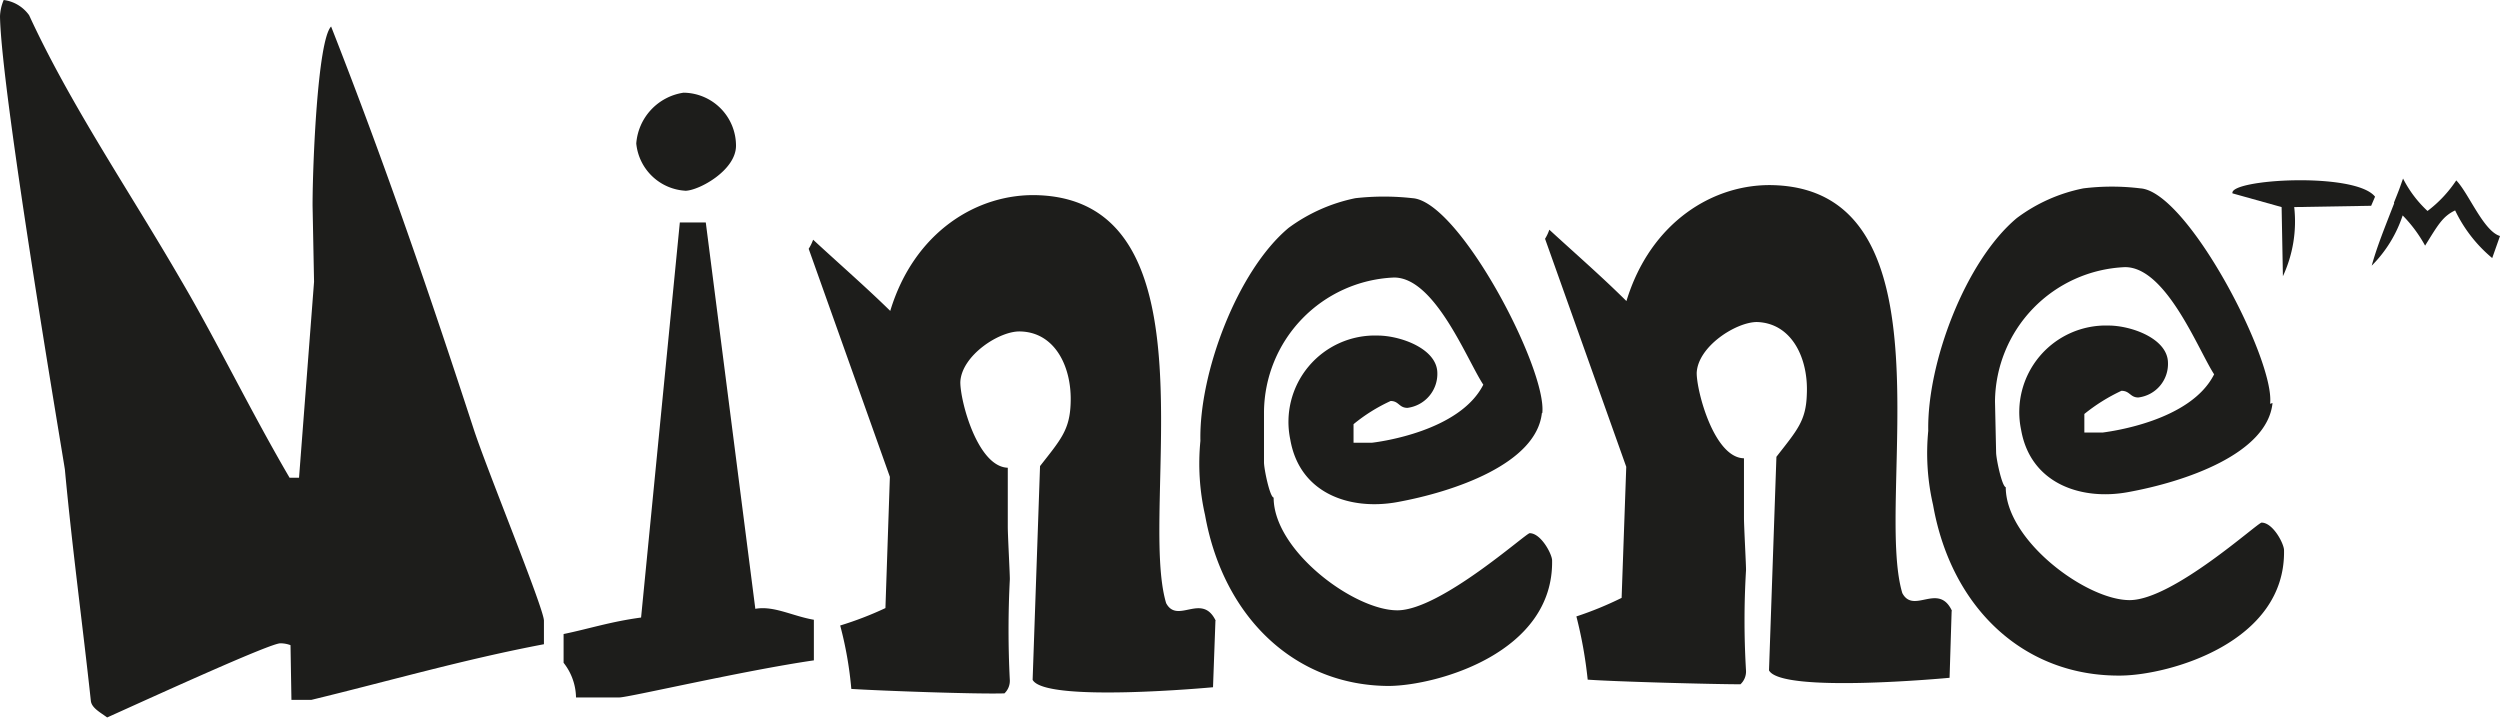
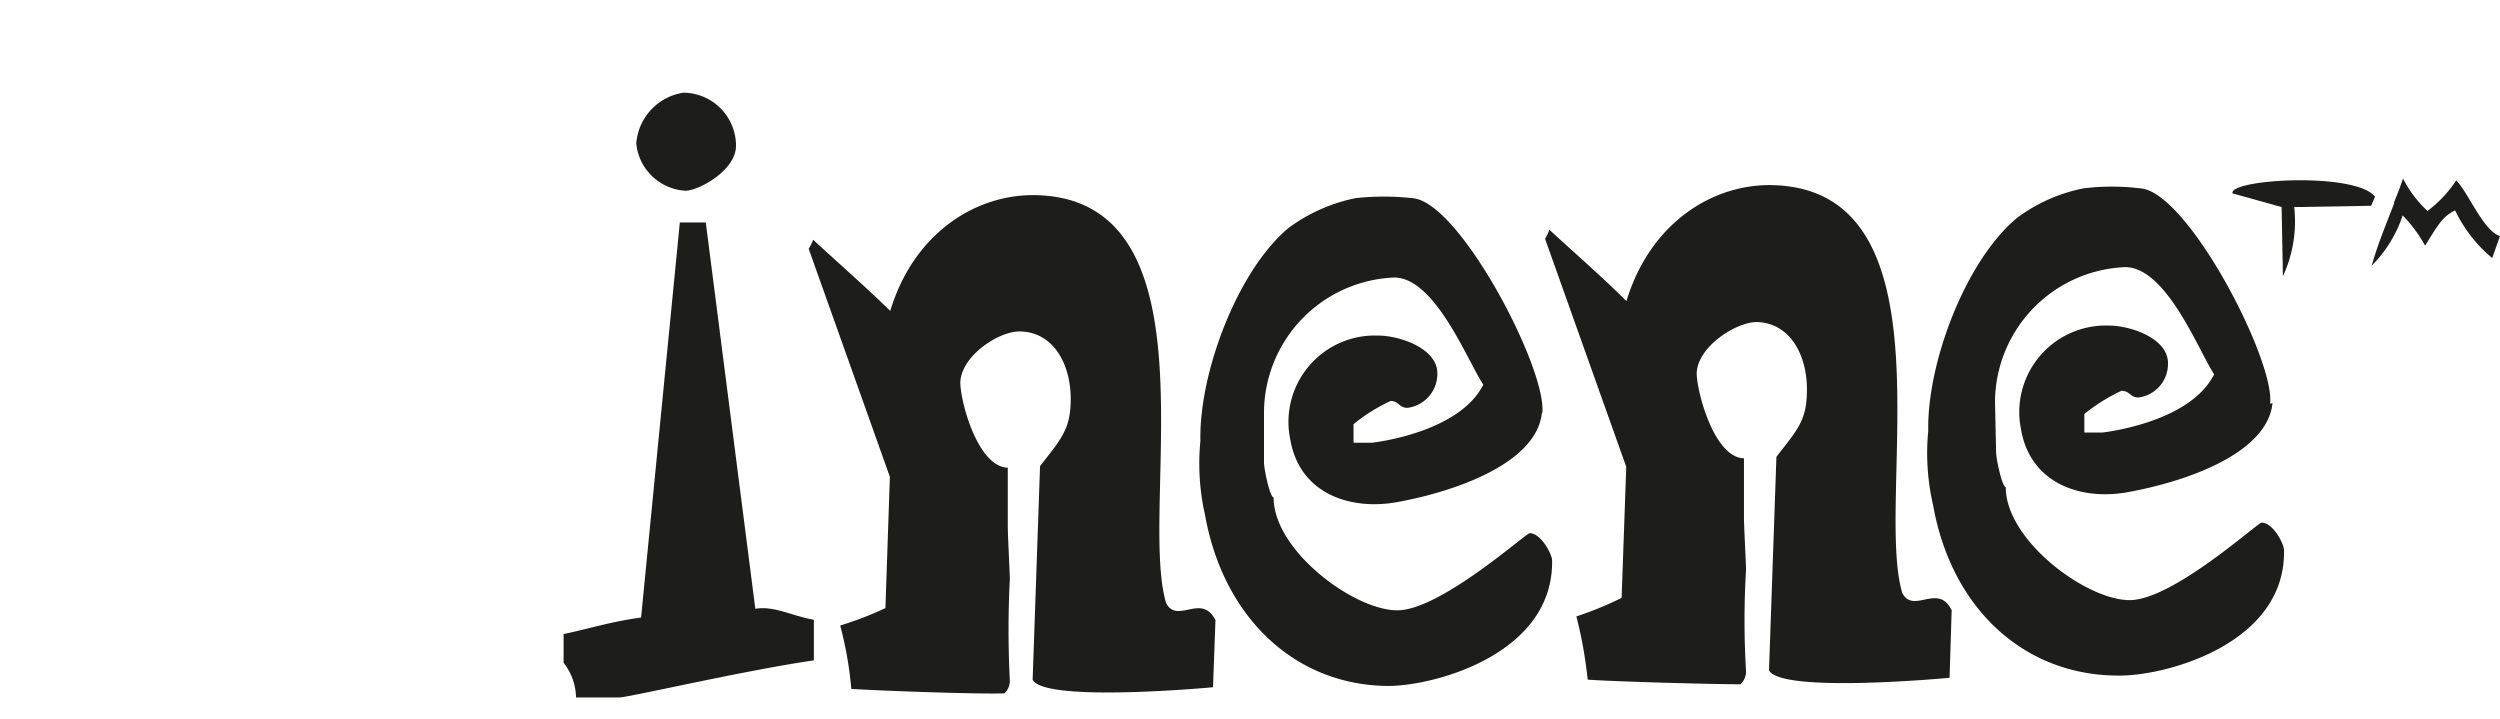
<svg xmlns="http://www.w3.org/2000/svg" id="Layer_1" data-name="Layer 1" viewBox="0 0 134.85 38.78">
  <script id="bw-fido2-page-script" />
  <defs>
    <style>.cls-1{fill:#1d1d1b;}</style>
  </defs>
  <path class="cls-1" d="M37,10.29a2.83,2.83,0,0,1-2.68-2.55A3,3,0,0,1,36.87,5,2.86,2.86,0,0,1,39.7,7.86c0,1.33-2,2.42-2.73,2.43" />
  <path class="cls-1" d="M40.74,32.84c1-.18,2,.39,3.16.59l0,2.19c-3.79.55-10,2-10.49,2l-2.34,0a3.1,3.1,0,0,0-.67-1.87l0-1.55c1.36-.28,2.54-.67,4.18-.89L36.67,12l1.4,0,2.67,20.82" />
-   <path class="cls-1" d="M9.75,15.09c1.92,3.26,3.72,7,5.87,10.68h.51l.81-10.57-.08-4.12c0-2.19.27-8.89,1-9.65,3,7.64,5.38,14.64,7.67,21.65.67,2.1,3.81,9.74,3.81,10.4l0,1.27c-4.33.82-8.41,2-12.54,3H15.72l-.05-2.95a1.57,1.57,0,0,0-.55-.1c-.52,0-6,2.49-9.34,4-.36-.27-.84-.51-.88-.9-.44-4.08-1-8.18-1.4-12.47C3.49,25.15.07,5.1,0,.88A2.49,2.49,0,0,1,.2,0,2,2,0,0,1,1.57.82C3.8,5.66,7,10.34,9.75,15.09" />
  <path class="cls-1" d="M65.56,33.5l-.13,3.57s-9.06.85-9.73-.4l.4-11.53c1.12-1.43,1.6-1.95,1.65-3.38.08-1.92-.81-3.82-2.69-3.88-1.13-.06-3.21,1.3-3.26,2.74,0,1.05.94,4.56,2.56,4.61l0,3.18c0,.5.12,2.65.11,2.85a53.38,53.38,0,0,0,0,5.43.93.93,0,0,1-.29.71c-1.45.05-6.71-.14-8.26-.24a20,20,0,0,0-.6-3.42,18.55,18.55,0,0,0,2.44-.94L48,25.72l-4.38-12.3a2.44,2.44,0,0,0,.24-.49c1.45,1.34,2.81,2.52,4.16,3.84,1.28-4.24,4.69-6.37,8-6.24,9.75.38,5.36,16.89,6.88,22,.61,1.16,1.93-.58,2.67.94" />
  <path class="cls-1" d="M105.27,33l-.11,3.56s-9.07.86-9.74-.4l.4-11.52c1.12-1.44,1.6-1.94,1.64-3.38.09-1.92-.8-3.83-2.69-3.89-1.12,0-3.19,1.31-3.25,2.75,0,1,.94,4.57,2.55,4.6l0,3.2c0,.5.12,2.63.11,2.84a45.74,45.74,0,0,0,0,5.42.94.94,0,0,1-.3.73c-1.44,0-6.72-.14-8.24-.25a23.46,23.46,0,0,0-.61-3.41,18.52,18.52,0,0,0,2.44-1l.25-7.07-4.38-12.3a2.29,2.29,0,0,0,.23-.49c1.46,1.34,2.82,2.52,4.16,3.85,1.29-4.25,4.71-6.38,8-6.25,9.77.37,5.36,16.9,6.88,22,.61,1.16,1.94-.58,2.67.94" />
  <path class="cls-1" d="M83.17,22.27c-.29,2.74-4.73,4.26-7.84,4.82-2.5.44-5.22-.45-5.73-3.37a4.66,4.66,0,0,1,4.71-5.62c1.22,0,3.19.7,3.22,2A1.85,1.85,0,0,1,75.92,22c-.46,0-.46-.37-.91-.37a9.15,9.15,0,0,0-2,1.25l0,1,1,0c.43-.05,4.73-.62,6-3.13-.87-1.31-2.61-5.81-4.83-5.78a7.32,7.32,0,0,0-7,7.24l0,2.73c0,.35.31,1.86.52,1.9,0,2.88,4.39,6.12,6.71,6.08s6.9-4.16,7.1-4.16c.61,0,1.2,1.12,1.21,1.46.09,5-6.21,6.75-8.78,6.78C69.92,37,66,33.37,65,27.78a12.54,12.54,0,0,1-.25-4c-.08-3.66,2-9.19,4.76-11.49a9.17,9.17,0,0,1,3.6-1.6,13.78,13.78,0,0,1,3.08,0c2.54.17,7.28,9.26,7,11.6" />
  <path class="cls-1" d="M122.58,21.74c-.28,2.74-4.71,4.25-7.82,4.81-2.49.45-5.23-.45-5.74-3.36a4.67,4.67,0,0,1,4.71-5.63c1.23,0,3.19.7,3.21,2a1.82,1.82,0,0,1-1.6,1.88c-.44,0-.45-.36-.91-.36a9.69,9.69,0,0,0-2,1.25l0,1,1,0c.43-.06,4.74-.62,6-3.14-.85-1.3-2.59-5.81-4.82-5.78a7.32,7.32,0,0,0-7,7.24l.06,2.75c0,.33.31,1.83.52,1.88,0,2.88,4.38,6.12,6.71,6.09s6.88-4.18,7.09-4.18c.61,0,1.2,1.12,1.21,1.48.1,5-6.21,6.74-8.78,6.77-5.19.07-9.16-3.59-10.15-9.2a12.41,12.41,0,0,1-.26-4c-.07-3.65,2-9.16,4.78-11.48a8.88,8.88,0,0,1,3.59-1.6,12.6,12.6,0,0,1,3.07,0c2.55.17,7.27,9.27,7,11.62" />
  <path class="cls-1" d="M129.13,10.93c.32-.8.26-.65.49-1.3a6.24,6.24,0,0,0,1.32,1.75,6.69,6.69,0,0,0,1.55-1.65c.66.67,1.47,2.74,2.36,3l-.42,1.19a7.61,7.61,0,0,1-2-2.57c-.68.32-.94.81-1.62,1.9a7.43,7.43,0,0,0-1.21-1.63,6.9,6.9,0,0,1-1.67,2.71c.28-1,.61-1.82,1.21-3.36h0" />
  <path class="cls-1" d="M123.14,14.9l-.07-3.73-2.65-.74c-.19-.77,6.63-1.17,7.69.18l-.21.49-4.15.07a7,7,0,0,1-.61,3.73" />
</svg>